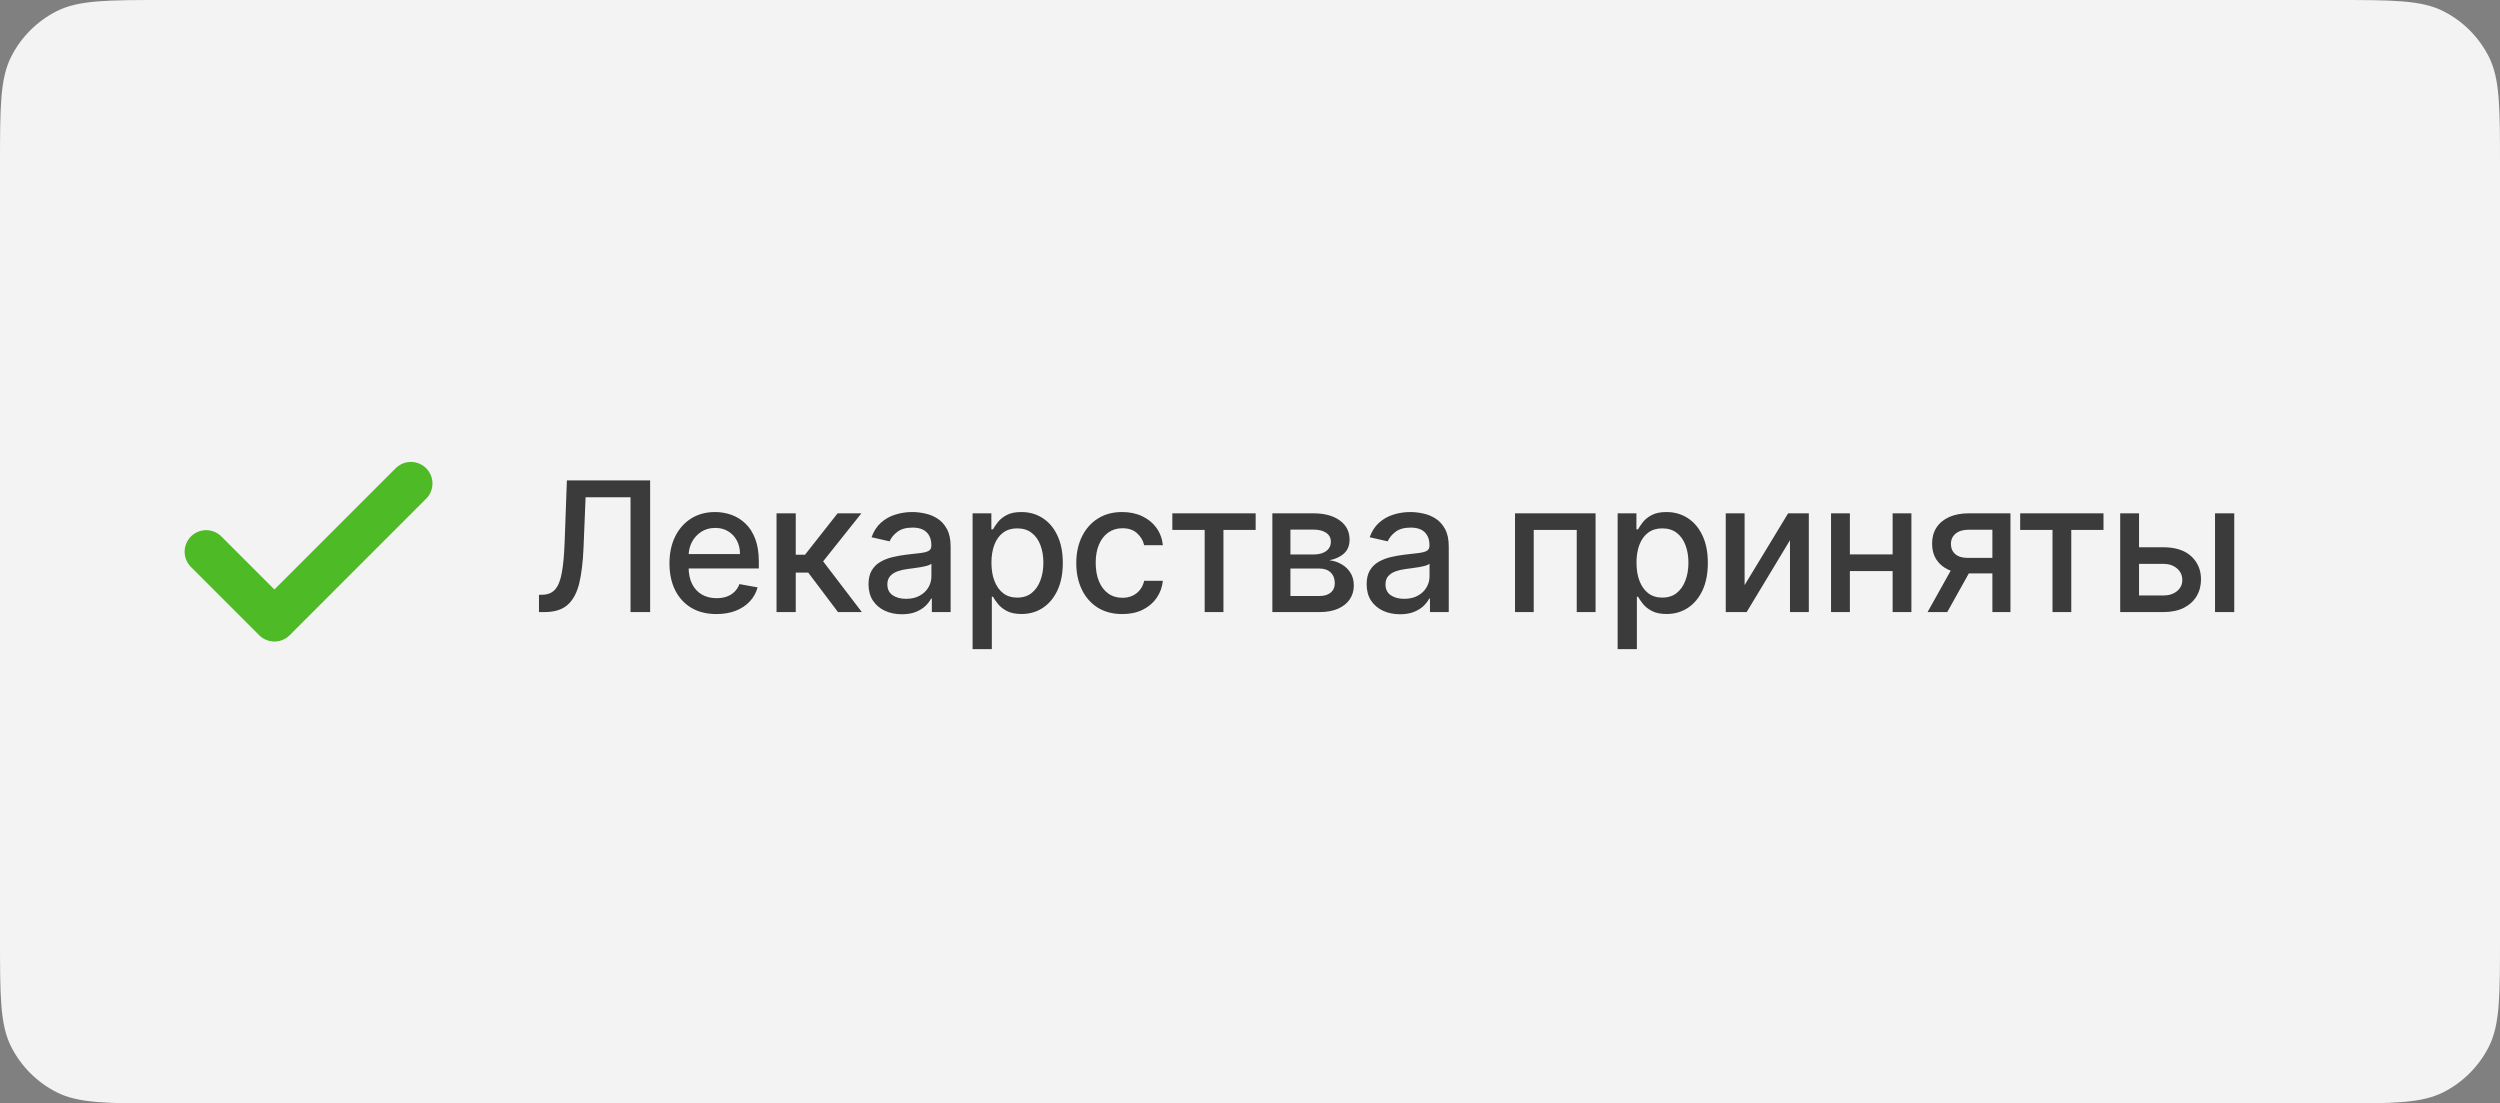
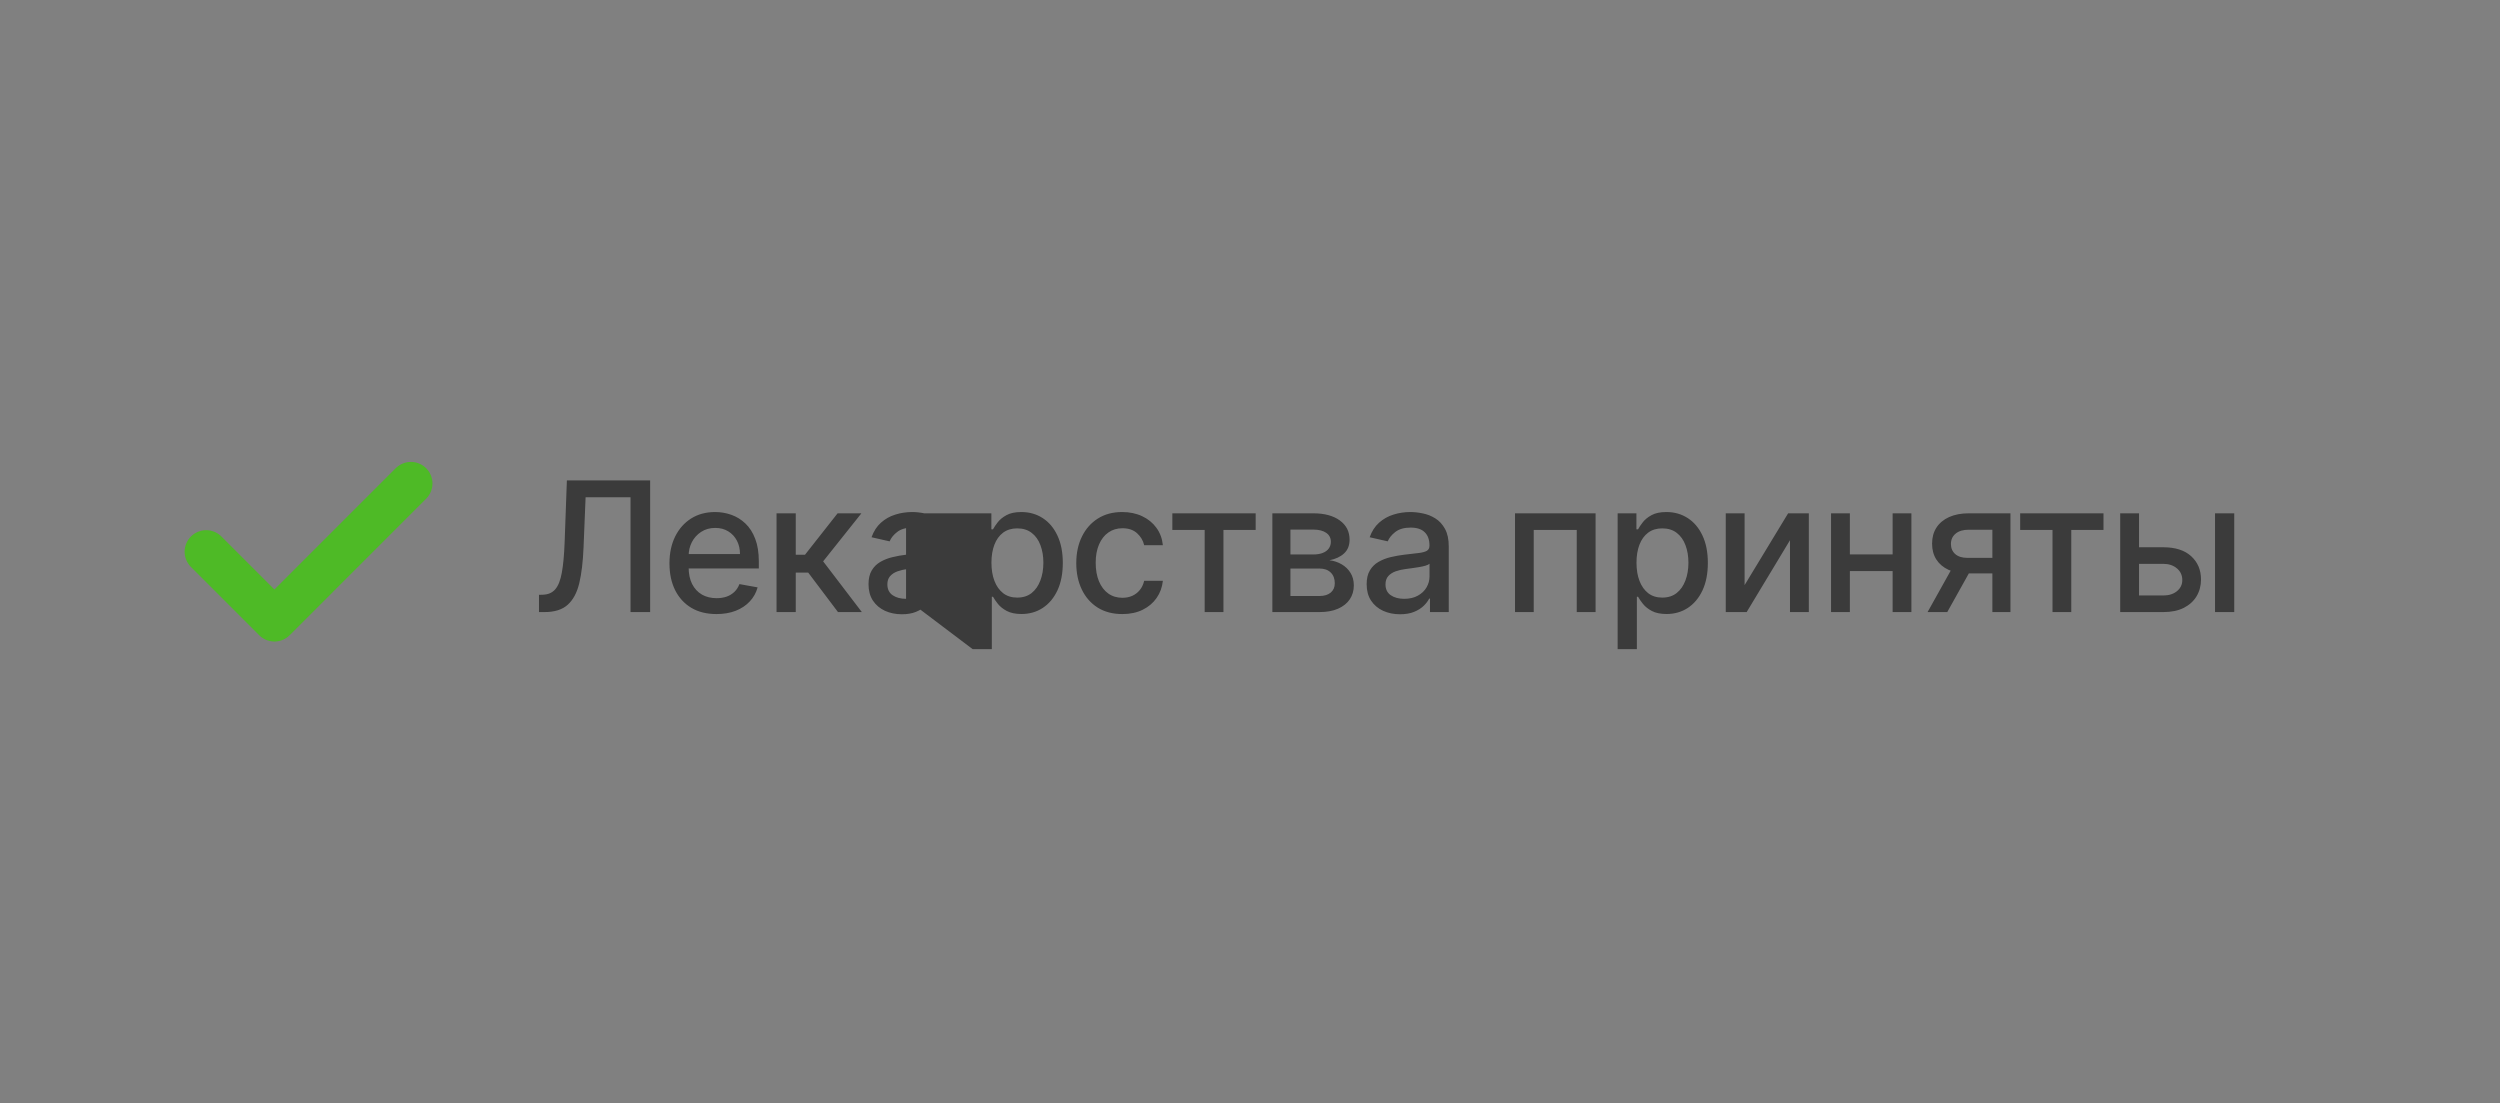
<svg xmlns="http://www.w3.org/2000/svg" width="290" height="128" viewBox="0 0 290 128" fill="none">
  <rect x="0" y="0" width="290" height="128" fill="#808080" stroke="none" />
  <g opacity="0.9">
-     <path d="M0 19.2C0 12.479 0 9.119 1.308 6.552C2.458 4.294 4.294 2.458 6.552 1.308C9.119 0 12.479 0 19.2 0H270.8C277.521 0 280.881 0 283.448 1.308C285.706 2.458 287.542 4.294 288.692 6.552C290 9.119 290 12.479 290 19.2V108.8C290 115.521 290 118.881 288.692 121.448C287.542 123.706 285.706 125.542 283.448 126.692C280.881 128 277.521 128 270.8 128H19.2C12.479 128 9.119 128 6.552 126.692C4.294 125.542 2.458 123.706 1.308 121.448C0 118.881 0 115.521 0 108.8V19.2Z" fill="white" />
    <path d="M23.916 64L31.833 71.917L47.666 56.083" stroke="#48C01C" stroke-width="5" stroke-linecap="round" stroke-linejoin="round" />
-     <path d="M62.522 71V69.001L62.969 68.987C63.576 68.972 64.053 68.765 64.401 68.368C64.754 67.97 65.01 67.329 65.169 66.444C65.334 65.559 65.443 64.378 65.498 62.901L65.758 55.727H75.416V71H73.141V57.681H67.929L67.69 63.513C67.625 65.148 67.461 66.523 67.198 67.637C66.934 68.745 66.487 69.583 65.856 70.15C65.229 70.717 64.337 71 63.178 71H62.522ZM83.109 71.231C81.981 71.231 81.009 70.99 80.194 70.508C79.383 70.021 78.757 69.337 78.314 68.457C77.877 67.572 77.658 66.535 77.658 65.347C77.658 64.174 77.877 63.14 78.314 62.245C78.757 61.35 79.373 60.652 80.164 60.15C80.959 59.647 81.889 59.396 82.953 59.396C83.599 59.396 84.226 59.503 84.832 59.717C85.439 59.931 85.983 60.266 86.465 60.724C86.948 61.181 87.328 61.775 87.606 62.506C87.885 63.232 88.024 64.114 88.024 65.153V65.944H78.918V64.273H85.839C85.839 63.687 85.72 63.167 85.481 62.715C85.242 62.258 84.907 61.897 84.474 61.633C84.047 61.37 83.544 61.238 82.968 61.238C82.341 61.238 81.794 61.392 81.327 61.701C80.865 62.004 80.507 62.402 80.253 62.894C80.005 63.381 79.88 63.91 79.88 64.482V65.787C79.88 66.553 80.015 67.204 80.283 67.741C80.557 68.278 80.937 68.688 81.424 68.972C81.911 69.25 82.481 69.389 83.132 69.389C83.554 69.389 83.94 69.329 84.288 69.21C84.636 69.086 84.936 68.902 85.19 68.658C85.444 68.415 85.638 68.114 85.772 67.756L87.882 68.136C87.713 68.758 87.41 69.302 86.972 69.769C86.54 70.232 85.996 70.592 85.339 70.851C84.688 71.104 83.945 71.231 83.109 71.231ZM90.078 71V59.545H92.308V64.348H93.382L97.162 59.545H99.922L95.484 65.116L99.974 71H97.207L93.754 66.421H92.308V71H90.078ZM104.619 71.254C103.893 71.254 103.237 71.119 102.651 70.851C102.064 70.577 101.599 70.182 101.256 69.665C100.918 69.148 100.749 68.514 100.749 67.763C100.749 67.117 100.873 66.585 101.122 66.168C101.37 65.75 101.706 65.419 102.128 65.176C102.551 64.932 103.023 64.748 103.545 64.624C104.067 64.5 104.599 64.405 105.141 64.341C105.827 64.261 106.384 64.196 106.812 64.147C107.239 64.092 107.55 64.005 107.744 63.886C107.938 63.766 108.035 63.572 108.035 63.304V63.252C108.035 62.6 107.851 62.096 107.483 61.738C107.12 61.38 106.578 61.201 105.857 61.201C105.106 61.201 104.515 61.367 104.082 61.701C103.655 62.029 103.359 62.394 103.195 62.797L101.099 62.32C101.348 61.624 101.711 61.062 102.188 60.634C102.67 60.202 103.225 59.889 103.851 59.695C104.478 59.496 105.136 59.396 105.827 59.396C106.285 59.396 106.769 59.451 107.282 59.56C107.799 59.665 108.281 59.859 108.728 60.142C109.181 60.425 109.551 60.831 109.839 61.358C110.128 61.88 110.272 62.558 110.272 63.394V71H108.094V69.434H108.005C107.861 69.722 107.644 70.006 107.356 70.284C107.068 70.562 106.697 70.794 106.245 70.978C105.793 71.162 105.251 71.254 104.619 71.254ZM105.104 69.464C105.72 69.464 106.247 69.342 106.685 69.098C107.127 68.855 107.463 68.537 107.692 68.144C107.925 67.746 108.042 67.321 108.042 66.869V65.392C107.963 65.472 107.809 65.546 107.58 65.616C107.356 65.68 107.1 65.738 106.812 65.787C106.523 65.832 106.242 65.874 105.969 65.914C105.696 65.949 105.467 65.979 105.283 66.004C104.85 66.058 104.455 66.15 104.097 66.279C103.744 66.409 103.461 66.595 103.247 66.839C103.038 67.077 102.934 67.396 102.934 67.793C102.934 68.345 103.138 68.763 103.545 69.046C103.953 69.325 104.473 69.464 105.104 69.464ZM112.822 75.296V59.545H114.999V61.402H115.186C115.315 61.164 115.502 60.888 115.745 60.575C115.989 60.261 116.327 59.988 116.759 59.754C117.192 59.516 117.764 59.396 118.475 59.396C119.399 59.396 120.225 59.63 120.95 60.097C121.676 60.565 122.246 61.238 122.658 62.118C123.076 62.998 123.285 64.057 123.285 65.295C123.285 66.533 123.078 67.594 122.666 68.479C122.253 69.359 121.686 70.038 120.965 70.515C120.244 70.988 119.422 71.224 118.497 71.224C117.801 71.224 117.232 71.107 116.789 70.873C116.352 70.64 116.009 70.366 115.76 70.053C115.511 69.74 115.32 69.461 115.186 69.218H115.052V75.296H112.822ZM115.007 65.273C115.007 66.078 115.124 66.784 115.357 67.391C115.591 67.997 115.929 68.472 116.372 68.815C116.814 69.153 117.356 69.322 117.997 69.322C118.663 69.322 119.22 69.146 119.668 68.793C120.115 68.435 120.453 67.95 120.682 67.338C120.916 66.727 121.032 66.038 121.032 65.273C121.032 64.517 120.918 63.838 120.689 63.237C120.466 62.635 120.128 62.16 119.675 61.812C119.228 61.465 118.668 61.291 117.997 61.291C117.351 61.291 116.804 61.457 116.357 61.79C115.914 62.123 115.579 62.588 115.35 63.185C115.121 63.781 115.007 64.477 115.007 65.273ZM130.188 71.231C129.079 71.231 128.125 70.98 127.324 70.478C126.529 69.971 125.917 69.272 125.49 68.382C125.062 67.493 124.848 66.473 124.848 65.325C124.848 64.162 125.067 63.135 125.504 62.245C125.942 61.35 126.558 60.652 127.354 60.15C128.149 59.647 129.087 59.396 130.165 59.396C131.035 59.396 131.811 59.558 132.492 59.881C133.173 60.199 133.723 60.647 134.14 61.223C134.563 61.8 134.814 62.474 134.893 63.244H132.723C132.604 62.707 132.33 62.245 131.903 61.857C131.48 61.469 130.914 61.276 130.203 61.276C129.581 61.276 129.037 61.44 128.569 61.768C128.107 62.091 127.747 62.553 127.488 63.155C127.23 63.751 127.1 64.457 127.1 65.273C127.1 66.108 127.227 66.829 127.481 67.435C127.734 68.042 128.092 68.512 128.555 68.845C129.022 69.178 129.571 69.344 130.203 69.344C130.625 69.344 131.008 69.267 131.351 69.113C131.699 68.954 131.99 68.728 132.224 68.435C132.462 68.141 132.629 67.788 132.723 67.376H134.893C134.814 68.117 134.573 68.778 134.17 69.359C133.767 69.941 133.228 70.398 132.552 70.731C131.881 71.065 131.093 71.231 130.188 71.231ZM135.991 61.469V59.545H145.656V61.469H141.92V71H139.742V61.469H135.991ZM147.594 71V59.545H152.344C153.637 59.545 154.661 59.821 155.417 60.373C156.173 60.92 156.55 61.663 156.55 62.603C156.55 63.274 156.337 63.806 155.909 64.199C155.482 64.592 154.915 64.855 154.209 64.989C154.721 65.049 155.191 65.203 155.618 65.452C156.046 65.695 156.389 66.023 156.647 66.436C156.911 66.849 157.043 67.341 157.043 67.913C157.043 68.519 156.886 69.056 156.573 69.523C156.26 69.986 155.805 70.349 155.208 70.612C154.616 70.871 153.903 71 153.068 71H147.594ZM149.69 69.136H153.068C153.62 69.136 154.052 69.004 154.365 68.74C154.679 68.477 154.835 68.119 154.835 67.666C154.835 67.135 154.679 66.717 154.365 66.414C154.052 66.106 153.62 65.951 153.068 65.951H149.69V69.136ZM149.69 64.318H152.367C152.784 64.318 153.142 64.258 153.441 64.139C153.744 64.02 153.975 63.851 154.134 63.632C154.298 63.408 154.38 63.145 154.38 62.842C154.38 62.399 154.199 62.054 153.836 61.805C153.473 61.556 152.976 61.432 152.344 61.432H149.69V64.318ZM162.402 71.254C161.676 71.254 161.02 71.119 160.433 70.851C159.847 70.577 159.382 70.182 159.039 69.665C158.701 69.148 158.532 68.514 158.532 67.763C158.532 67.117 158.656 66.585 158.905 66.168C159.153 65.75 159.489 65.419 159.911 65.176C160.334 64.932 160.806 64.748 161.328 64.624C161.85 64.5 162.382 64.405 162.924 64.341C163.61 64.261 164.167 64.196 164.595 64.147C165.022 64.092 165.333 64.005 165.527 63.886C165.721 63.766 165.818 63.572 165.818 63.304V63.252C165.818 62.6 165.634 62.096 165.266 61.738C164.903 61.38 164.361 61.201 163.64 61.201C162.889 61.201 162.298 61.367 161.865 61.701C161.438 62.029 161.142 62.394 160.978 62.797L158.882 62.32C159.131 61.624 159.494 61.062 159.971 60.634C160.453 60.202 161.008 59.889 161.634 59.695C162.26 59.496 162.919 59.396 163.61 59.396C164.068 59.396 164.552 59.451 165.064 59.56C165.581 59.665 166.064 59.859 166.511 60.142C166.964 60.425 167.334 60.831 167.622 61.358C167.911 61.88 168.055 62.558 168.055 63.394V71H165.877V69.434H165.788C165.644 69.722 165.427 70.006 165.139 70.284C164.851 70.562 164.48 70.794 164.028 70.978C163.575 71.162 163.033 71.254 162.402 71.254ZM162.887 69.464C163.503 69.464 164.03 69.342 164.468 69.098C164.91 68.855 165.246 68.537 165.475 68.144C165.708 67.746 165.825 67.321 165.825 66.869V65.392C165.745 65.472 165.591 65.546 165.363 65.616C165.139 65.68 164.883 65.738 164.595 65.787C164.306 65.832 164.025 65.874 163.752 65.914C163.478 65.949 163.25 65.979 163.066 66.004C162.633 66.058 162.238 66.15 161.88 66.279C161.527 66.409 161.244 66.595 161.03 66.839C160.821 67.077 160.717 67.396 160.717 67.793C160.717 68.345 160.921 68.763 161.328 69.046C161.736 69.325 162.255 69.464 162.887 69.464ZM175.742 71V59.545H185.086V71H182.901V61.469H177.912V71H175.742ZM187.647 75.296V59.545H189.825V61.402H190.011C190.141 61.164 190.327 60.888 190.571 60.575C190.814 60.261 191.152 59.988 191.585 59.754C192.018 59.516 192.589 59.396 193.3 59.396C194.225 59.396 195.05 59.63 195.776 60.097C196.502 60.565 197.071 61.238 197.484 62.118C197.901 62.998 198.11 64.057 198.11 65.295C198.11 66.533 197.904 67.594 197.491 68.479C197.079 69.359 196.512 70.038 195.791 70.515C195.07 70.988 194.247 71.224 193.323 71.224C192.627 71.224 192.057 71.107 191.615 70.873C191.177 70.64 190.834 70.366 190.586 70.053C190.337 69.74 190.146 69.461 190.011 69.218H189.877V75.296H187.647ZM189.833 65.273C189.833 66.078 189.949 66.784 190.183 67.391C190.417 67.997 190.755 68.472 191.197 68.815C191.64 69.153 192.182 69.322 192.823 69.322C193.489 69.322 194.046 69.146 194.493 68.793C194.941 68.435 195.279 67.95 195.508 67.338C195.741 66.727 195.858 66.038 195.858 65.273C195.858 64.517 195.744 63.838 195.515 63.237C195.291 62.635 194.953 62.16 194.501 61.812C194.053 61.465 193.494 61.291 192.823 61.291C192.177 61.291 191.63 61.457 191.182 61.79C190.74 62.123 190.404 62.588 190.176 63.185C189.947 63.781 189.833 64.477 189.833 65.273ZM202.373 67.875L207.422 59.545H209.823V71H207.638V62.663L202.612 71H200.188V59.545H202.373V67.875ZM220.164 64.311V66.242H213.96V64.311H220.164ZM214.586 59.545V71H212.401V59.545H214.586ZM221.723 59.545V71H219.545V59.545H221.723ZM231.117 71V61.447H228.373C227.721 61.447 227.214 61.599 226.851 61.902C226.488 62.205 226.307 62.603 226.307 63.095C226.307 63.582 226.473 63.975 226.807 64.273C227.145 64.567 227.617 64.713 228.223 64.713H231.766V66.518H228.223C227.378 66.518 226.647 66.379 226.031 66.1C225.419 65.817 224.947 65.417 224.614 64.9C224.286 64.383 224.122 63.771 224.122 63.065C224.122 62.344 224.291 61.723 224.629 61.201C224.972 60.674 225.462 60.266 226.098 59.978C226.739 59.69 227.498 59.545 228.373 59.545H233.212V71H231.117ZM223.6 71L226.829 65.213H229.111L225.882 71H223.6ZM234.34 61.469V59.545H244.005V61.469H240.268V71H238.091V61.469H234.34ZM247.621 63.483H250.947C252.349 63.483 253.428 63.831 254.183 64.527C254.939 65.223 255.317 66.12 255.317 67.219C255.317 67.935 255.148 68.579 254.81 69.151C254.472 69.722 253.977 70.175 253.326 70.508C252.675 70.836 251.882 71 250.947 71H245.943V59.545H248.128V69.076H250.947C251.588 69.076 252.115 68.909 252.528 68.576C252.941 68.238 253.147 67.808 253.147 67.286C253.147 66.734 252.941 66.284 252.528 65.936C252.115 65.584 251.588 65.407 250.947 65.407H247.621V63.483ZM256.943 71V59.545H259.172V71H256.943Z" fill="#333333" />
+     <path d="M62.522 71V69.001L62.969 68.987C63.576 68.972 64.053 68.765 64.401 68.368C64.754 67.97 65.01 67.329 65.169 66.444C65.334 65.559 65.443 64.378 65.498 62.901L65.758 55.727H75.416V71H73.141V57.681H67.929L67.69 63.513C67.625 65.148 67.461 66.523 67.198 67.637C66.934 68.745 66.487 69.583 65.856 70.15C65.229 70.717 64.337 71 63.178 71H62.522ZM83.109 71.231C81.981 71.231 81.009 70.99 80.194 70.508C79.383 70.021 78.757 69.337 78.314 68.457C77.877 67.572 77.658 66.535 77.658 65.347C77.658 64.174 77.877 63.14 78.314 62.245C78.757 61.35 79.373 60.652 80.164 60.15C80.959 59.647 81.889 59.396 82.953 59.396C83.599 59.396 84.226 59.503 84.832 59.717C85.439 59.931 85.983 60.266 86.465 60.724C86.948 61.181 87.328 61.775 87.606 62.506C87.885 63.232 88.024 64.114 88.024 65.153V65.944H78.918V64.273H85.839C85.839 63.687 85.72 63.167 85.481 62.715C85.242 62.258 84.907 61.897 84.474 61.633C84.047 61.37 83.544 61.238 82.968 61.238C82.341 61.238 81.794 61.392 81.327 61.701C80.865 62.004 80.507 62.402 80.253 62.894C80.005 63.381 79.88 63.91 79.88 64.482V65.787C79.88 66.553 80.015 67.204 80.283 67.741C80.557 68.278 80.937 68.688 81.424 68.972C81.911 69.25 82.481 69.389 83.132 69.389C83.554 69.389 83.94 69.329 84.288 69.21C84.636 69.086 84.936 68.902 85.19 68.658C85.444 68.415 85.638 68.114 85.772 67.756L87.882 68.136C87.713 68.758 87.41 69.302 86.972 69.769C86.54 70.232 85.996 70.592 85.339 70.851C84.688 71.104 83.945 71.231 83.109 71.231ZM90.078 71V59.545H92.308V64.348H93.382L97.162 59.545H99.922L95.484 65.116L99.974 71H97.207L93.754 66.421H92.308V71H90.078ZM104.619 71.254C103.893 71.254 103.237 71.119 102.651 70.851C102.064 70.577 101.599 70.182 101.256 69.665C100.918 69.148 100.749 68.514 100.749 67.763C100.749 67.117 100.873 66.585 101.122 66.168C101.37 65.75 101.706 65.419 102.128 65.176C102.551 64.932 103.023 64.748 103.545 64.624C104.067 64.5 104.599 64.405 105.141 64.341C105.827 64.261 106.384 64.196 106.812 64.147C107.239 64.092 107.55 64.005 107.744 63.886C107.938 63.766 108.035 63.572 108.035 63.304V63.252C108.035 62.6 107.851 62.096 107.483 61.738C107.12 61.38 106.578 61.201 105.857 61.201C105.106 61.201 104.515 61.367 104.082 61.701C103.655 62.029 103.359 62.394 103.195 62.797L101.099 62.32C101.348 61.624 101.711 61.062 102.188 60.634C102.67 60.202 103.225 59.889 103.851 59.695C104.478 59.496 105.136 59.396 105.827 59.396C106.285 59.396 106.769 59.451 107.282 59.56C107.799 59.665 108.281 59.859 108.728 60.142C109.181 60.425 109.551 60.831 109.839 61.358C110.128 61.88 110.272 62.558 110.272 63.394V71H108.094V69.434H108.005C107.861 69.722 107.644 70.006 107.356 70.284C107.068 70.562 106.697 70.794 106.245 70.978C105.793 71.162 105.251 71.254 104.619 71.254ZM105.104 69.464C105.72 69.464 106.247 69.342 106.685 69.098C107.127 68.855 107.463 68.537 107.692 68.144C107.925 67.746 108.042 67.321 108.042 66.869V65.392C107.963 65.472 107.809 65.546 107.58 65.616C107.356 65.68 107.1 65.738 106.812 65.787C106.523 65.832 106.242 65.874 105.969 65.914C105.696 65.949 105.467 65.979 105.283 66.004C104.85 66.058 104.455 66.15 104.097 66.279C103.744 66.409 103.461 66.595 103.247 66.839C103.038 67.077 102.934 67.396 102.934 67.793C102.934 68.345 103.138 68.763 103.545 69.046C103.953 69.325 104.473 69.464 105.104 69.464ZV59.545H114.999V61.402H115.186C115.315 61.164 115.502 60.888 115.745 60.575C115.989 60.261 116.327 59.988 116.759 59.754C117.192 59.516 117.764 59.396 118.475 59.396C119.399 59.396 120.225 59.63 120.95 60.097C121.676 60.565 122.246 61.238 122.658 62.118C123.076 62.998 123.285 64.057 123.285 65.295C123.285 66.533 123.078 67.594 122.666 68.479C122.253 69.359 121.686 70.038 120.965 70.515C120.244 70.988 119.422 71.224 118.497 71.224C117.801 71.224 117.232 71.107 116.789 70.873C116.352 70.64 116.009 70.366 115.76 70.053C115.511 69.74 115.32 69.461 115.186 69.218H115.052V75.296H112.822ZM115.007 65.273C115.007 66.078 115.124 66.784 115.357 67.391C115.591 67.997 115.929 68.472 116.372 68.815C116.814 69.153 117.356 69.322 117.997 69.322C118.663 69.322 119.22 69.146 119.668 68.793C120.115 68.435 120.453 67.95 120.682 67.338C120.916 66.727 121.032 66.038 121.032 65.273C121.032 64.517 120.918 63.838 120.689 63.237C120.466 62.635 120.128 62.16 119.675 61.812C119.228 61.465 118.668 61.291 117.997 61.291C117.351 61.291 116.804 61.457 116.357 61.79C115.914 62.123 115.579 62.588 115.35 63.185C115.121 63.781 115.007 64.477 115.007 65.273ZM130.188 71.231C129.079 71.231 128.125 70.98 127.324 70.478C126.529 69.971 125.917 69.272 125.49 68.382C125.062 67.493 124.848 66.473 124.848 65.325C124.848 64.162 125.067 63.135 125.504 62.245C125.942 61.35 126.558 60.652 127.354 60.15C128.149 59.647 129.087 59.396 130.165 59.396C131.035 59.396 131.811 59.558 132.492 59.881C133.173 60.199 133.723 60.647 134.14 61.223C134.563 61.8 134.814 62.474 134.893 63.244H132.723C132.604 62.707 132.33 62.245 131.903 61.857C131.48 61.469 130.914 61.276 130.203 61.276C129.581 61.276 129.037 61.44 128.569 61.768C128.107 62.091 127.747 62.553 127.488 63.155C127.23 63.751 127.1 64.457 127.1 65.273C127.1 66.108 127.227 66.829 127.481 67.435C127.734 68.042 128.092 68.512 128.555 68.845C129.022 69.178 129.571 69.344 130.203 69.344C130.625 69.344 131.008 69.267 131.351 69.113C131.699 68.954 131.99 68.728 132.224 68.435C132.462 68.141 132.629 67.788 132.723 67.376H134.893C134.814 68.117 134.573 68.778 134.17 69.359C133.767 69.941 133.228 70.398 132.552 70.731C131.881 71.065 131.093 71.231 130.188 71.231ZM135.991 61.469V59.545H145.656V61.469H141.92V71H139.742V61.469H135.991ZM147.594 71V59.545H152.344C153.637 59.545 154.661 59.821 155.417 60.373C156.173 60.92 156.55 61.663 156.55 62.603C156.55 63.274 156.337 63.806 155.909 64.199C155.482 64.592 154.915 64.855 154.209 64.989C154.721 65.049 155.191 65.203 155.618 65.452C156.046 65.695 156.389 66.023 156.647 66.436C156.911 66.849 157.043 67.341 157.043 67.913C157.043 68.519 156.886 69.056 156.573 69.523C156.26 69.986 155.805 70.349 155.208 70.612C154.616 70.871 153.903 71 153.068 71H147.594ZM149.69 69.136H153.068C153.62 69.136 154.052 69.004 154.365 68.74C154.679 68.477 154.835 68.119 154.835 67.666C154.835 67.135 154.679 66.717 154.365 66.414C154.052 66.106 153.62 65.951 153.068 65.951H149.69V69.136ZM149.69 64.318H152.367C152.784 64.318 153.142 64.258 153.441 64.139C153.744 64.02 153.975 63.851 154.134 63.632C154.298 63.408 154.38 63.145 154.38 62.842C154.38 62.399 154.199 62.054 153.836 61.805C153.473 61.556 152.976 61.432 152.344 61.432H149.69V64.318ZM162.402 71.254C161.676 71.254 161.02 71.119 160.433 70.851C159.847 70.577 159.382 70.182 159.039 69.665C158.701 69.148 158.532 68.514 158.532 67.763C158.532 67.117 158.656 66.585 158.905 66.168C159.153 65.75 159.489 65.419 159.911 65.176C160.334 64.932 160.806 64.748 161.328 64.624C161.85 64.5 162.382 64.405 162.924 64.341C163.61 64.261 164.167 64.196 164.595 64.147C165.022 64.092 165.333 64.005 165.527 63.886C165.721 63.766 165.818 63.572 165.818 63.304V63.252C165.818 62.6 165.634 62.096 165.266 61.738C164.903 61.38 164.361 61.201 163.64 61.201C162.889 61.201 162.298 61.367 161.865 61.701C161.438 62.029 161.142 62.394 160.978 62.797L158.882 62.32C159.131 61.624 159.494 61.062 159.971 60.634C160.453 60.202 161.008 59.889 161.634 59.695C162.26 59.496 162.919 59.396 163.61 59.396C164.068 59.396 164.552 59.451 165.064 59.56C165.581 59.665 166.064 59.859 166.511 60.142C166.964 60.425 167.334 60.831 167.622 61.358C167.911 61.88 168.055 62.558 168.055 63.394V71H165.877V69.434H165.788C165.644 69.722 165.427 70.006 165.139 70.284C164.851 70.562 164.48 70.794 164.028 70.978C163.575 71.162 163.033 71.254 162.402 71.254ZM162.887 69.464C163.503 69.464 164.03 69.342 164.468 69.098C164.91 68.855 165.246 68.537 165.475 68.144C165.708 67.746 165.825 67.321 165.825 66.869V65.392C165.745 65.472 165.591 65.546 165.363 65.616C165.139 65.68 164.883 65.738 164.595 65.787C164.306 65.832 164.025 65.874 163.752 65.914C163.478 65.949 163.25 65.979 163.066 66.004C162.633 66.058 162.238 66.15 161.88 66.279C161.527 66.409 161.244 66.595 161.03 66.839C160.821 67.077 160.717 67.396 160.717 67.793C160.717 68.345 160.921 68.763 161.328 69.046C161.736 69.325 162.255 69.464 162.887 69.464ZM175.742 71V59.545H185.086V71H182.901V61.469H177.912V71H175.742ZM187.647 75.296V59.545H189.825V61.402H190.011C190.141 61.164 190.327 60.888 190.571 60.575C190.814 60.261 191.152 59.988 191.585 59.754C192.018 59.516 192.589 59.396 193.3 59.396C194.225 59.396 195.05 59.63 195.776 60.097C196.502 60.565 197.071 61.238 197.484 62.118C197.901 62.998 198.11 64.057 198.11 65.295C198.11 66.533 197.904 67.594 197.491 68.479C197.079 69.359 196.512 70.038 195.791 70.515C195.07 70.988 194.247 71.224 193.323 71.224C192.627 71.224 192.057 71.107 191.615 70.873C191.177 70.64 190.834 70.366 190.586 70.053C190.337 69.74 190.146 69.461 190.011 69.218H189.877V75.296H187.647ZM189.833 65.273C189.833 66.078 189.949 66.784 190.183 67.391C190.417 67.997 190.755 68.472 191.197 68.815C191.64 69.153 192.182 69.322 192.823 69.322C193.489 69.322 194.046 69.146 194.493 68.793C194.941 68.435 195.279 67.95 195.508 67.338C195.741 66.727 195.858 66.038 195.858 65.273C195.858 64.517 195.744 63.838 195.515 63.237C195.291 62.635 194.953 62.16 194.501 61.812C194.053 61.465 193.494 61.291 192.823 61.291C192.177 61.291 191.63 61.457 191.182 61.79C190.74 62.123 190.404 62.588 190.176 63.185C189.947 63.781 189.833 64.477 189.833 65.273ZM202.373 67.875L207.422 59.545H209.823V71H207.638V62.663L202.612 71H200.188V59.545H202.373V67.875ZM220.164 64.311V66.242H213.96V64.311H220.164ZM214.586 59.545V71H212.401V59.545H214.586ZM221.723 59.545V71H219.545V59.545H221.723ZM231.117 71V61.447H228.373C227.721 61.447 227.214 61.599 226.851 61.902C226.488 62.205 226.307 62.603 226.307 63.095C226.307 63.582 226.473 63.975 226.807 64.273C227.145 64.567 227.617 64.713 228.223 64.713H231.766V66.518H228.223C227.378 66.518 226.647 66.379 226.031 66.1C225.419 65.817 224.947 65.417 224.614 64.9C224.286 64.383 224.122 63.771 224.122 63.065C224.122 62.344 224.291 61.723 224.629 61.201C224.972 60.674 225.462 60.266 226.098 59.978C226.739 59.69 227.498 59.545 228.373 59.545H233.212V71H231.117ZM223.6 71L226.829 65.213H229.111L225.882 71H223.6ZM234.34 61.469V59.545H244.005V61.469H240.268V71H238.091V61.469H234.34ZM247.621 63.483H250.947C252.349 63.483 253.428 63.831 254.183 64.527C254.939 65.223 255.317 66.12 255.317 67.219C255.317 67.935 255.148 68.579 254.81 69.151C254.472 69.722 253.977 70.175 253.326 70.508C252.675 70.836 251.882 71 250.947 71H245.943V59.545H248.128V69.076H250.947C251.588 69.076 252.115 68.909 252.528 68.576C252.941 68.238 253.147 67.808 253.147 67.286C253.147 66.734 252.941 66.284 252.528 65.936C252.115 65.584 251.588 65.407 250.947 65.407H247.621V63.483ZM256.943 71V59.545H259.172V71H256.943Z" fill="#333333" />
  </g>
</svg>